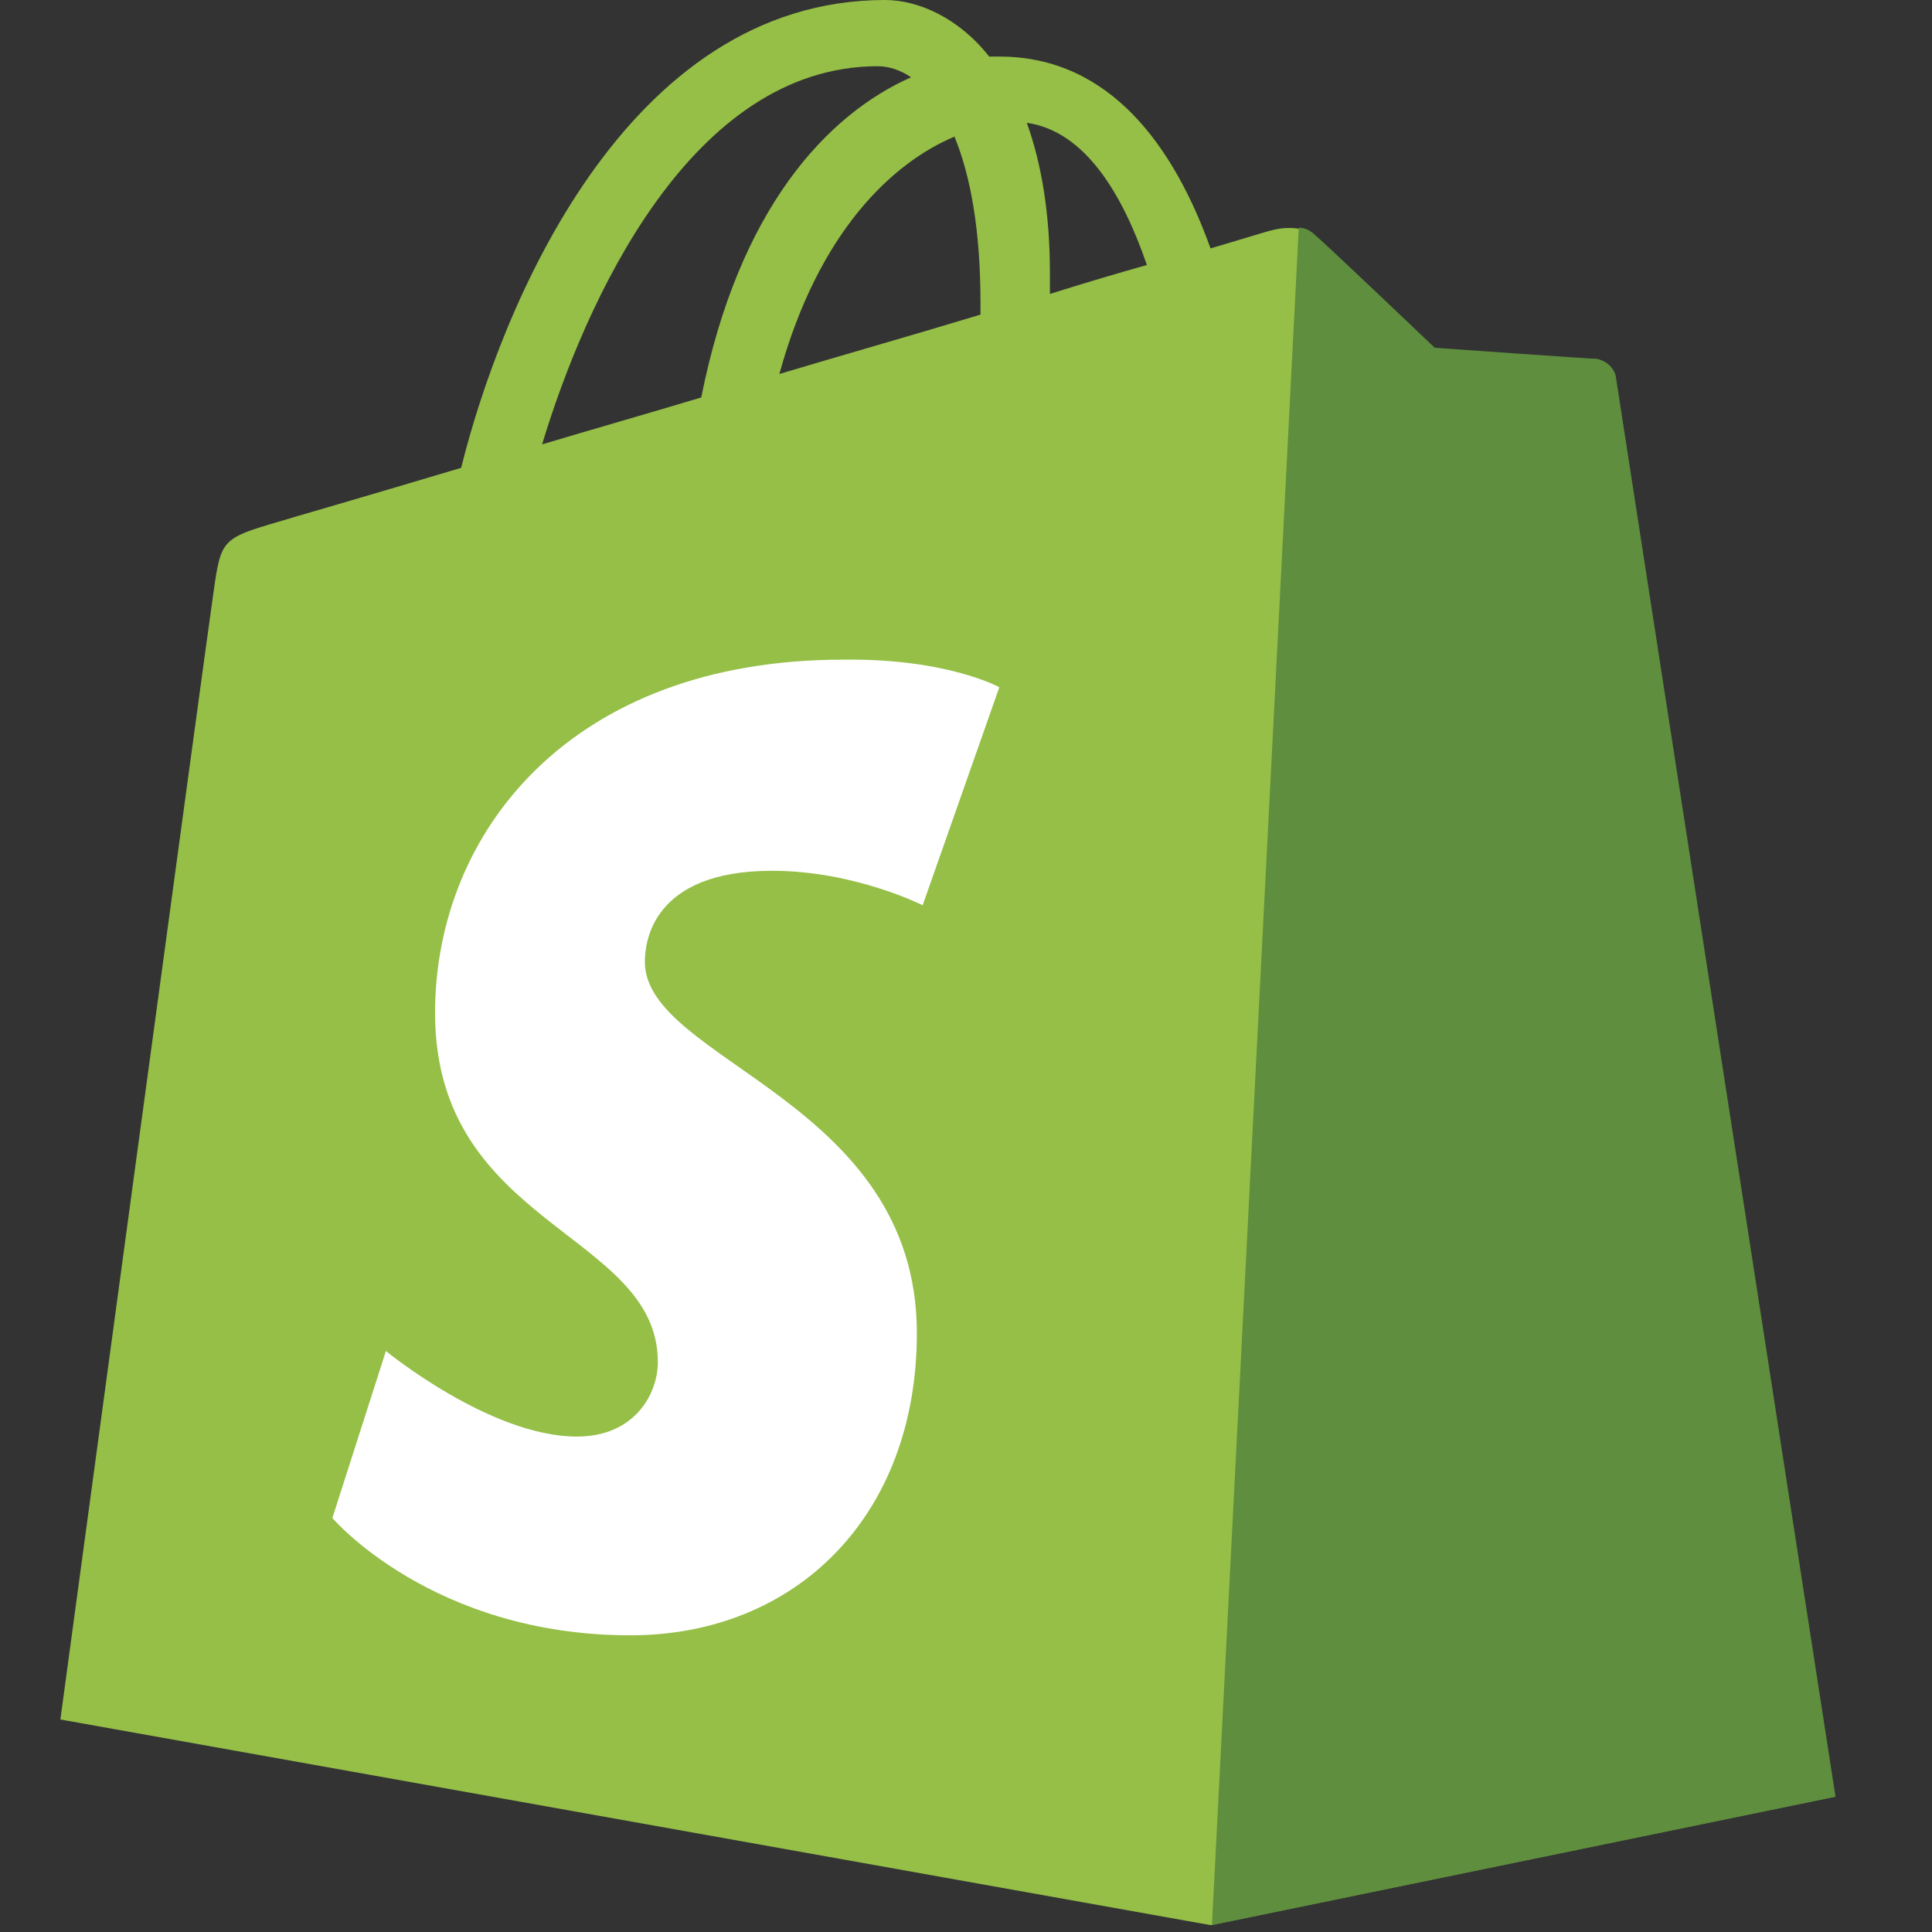
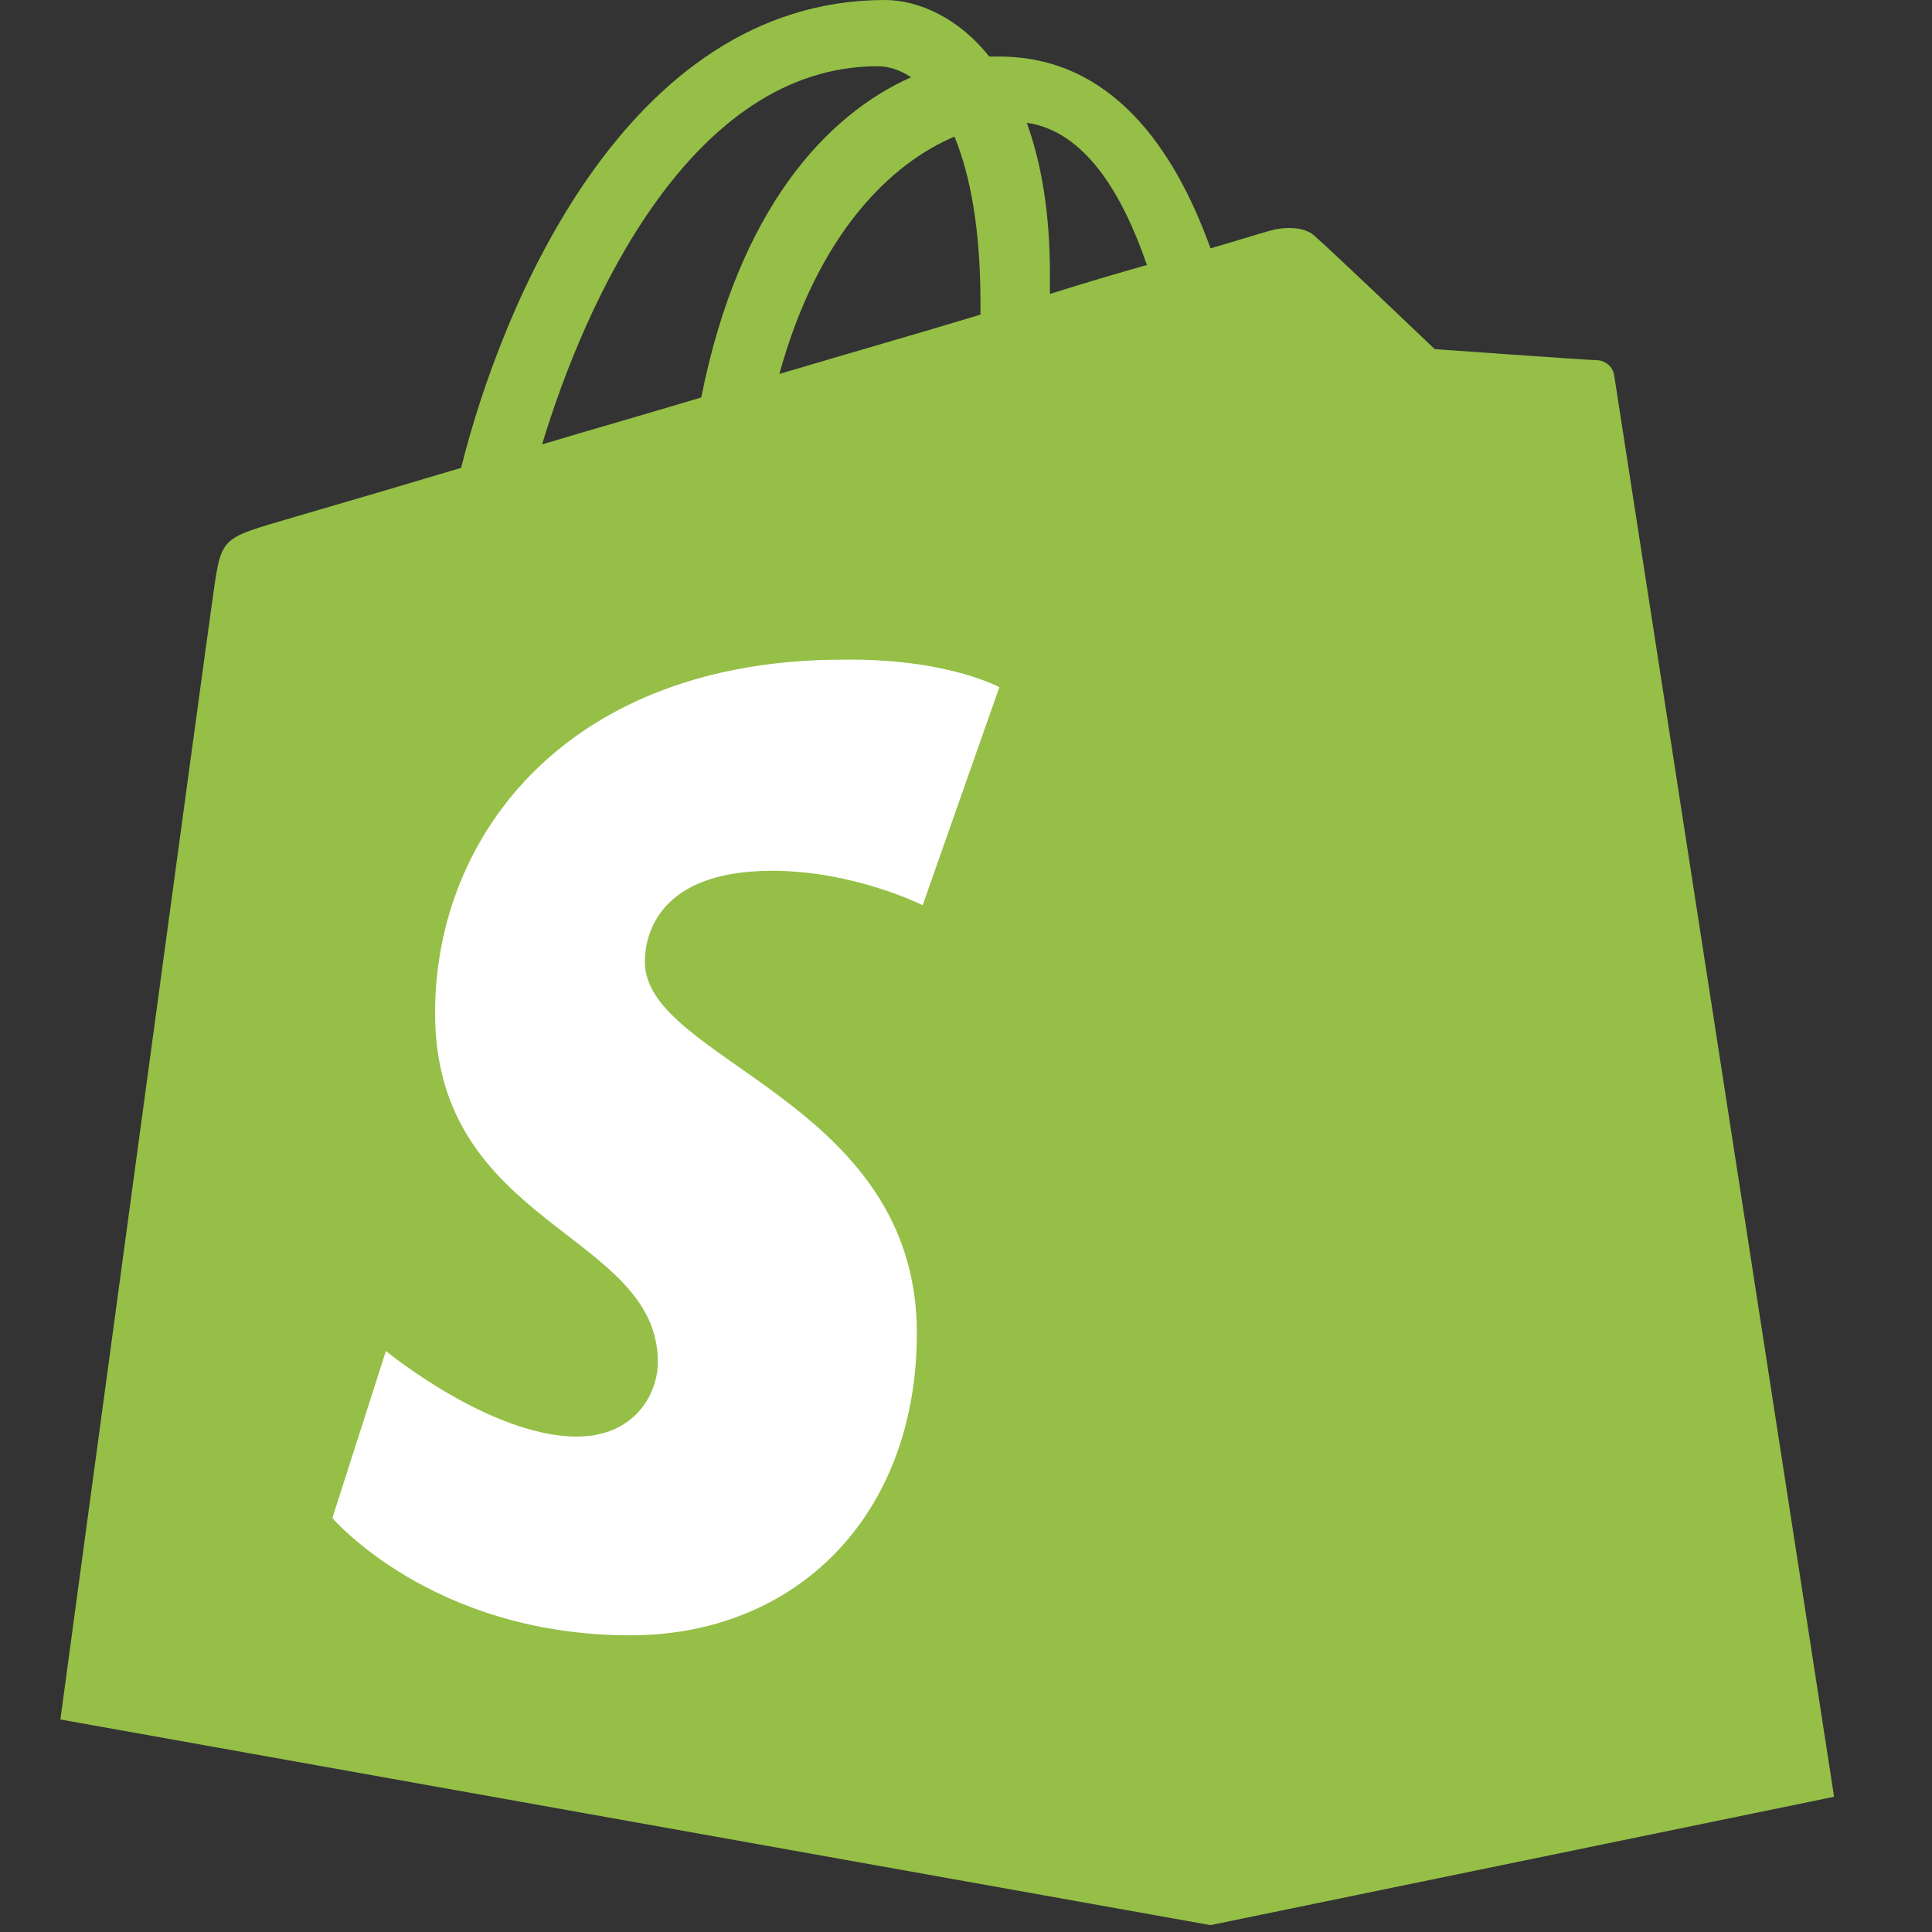
<svg xmlns="http://www.w3.org/2000/svg" width="32px" height="32px" viewBox="0 0 32 32" version="1.1">
  <rect x="0" y="0" width="32" height="32" fill="#333333" stroke="none" />
  <title>shopify_logomark</title>
  <desc>Created with Sketch.</desc>
  <defs />
  <g id="shopify_logomark" stroke="none" stroke-width="1" fill="none" fill-rule="evenodd">
    <g id="Group" transform="translate(1, 0)" fill-rule="nonzero">
      <path d="M25.736,6.217 C25.712,6.057 25.568,5.966 25.448,5.966 C25.328,5.966 22.764,5.783 22.764,5.783 C22.764,5.783 20.991,4.091 20.775,3.909 C20.584,3.726 20.2,3.771 20.056,3.817 C20.033,3.817 19.673,3.931 19.05,4.114 C18.451,2.446 17.397,0.937 15.552,0.937 C15.504,0.937 15.456,0.937 15.384,0.937 C14.881,0.297 14.21,0 13.659,0 C9.345,0 7.285,5.143 6.638,7.749 C4.96,8.251 3.762,8.594 3.618,8.64 C2.684,8.914 2.66,8.937 2.54,9.783 C2.444,10.423 0,28.48 0,28.48 L19.05,31.886 L29.378,29.76 C29.378,29.737 25.76,6.377 25.736,6.217 Z M17.996,4.389 C17.516,4.526 16.965,4.686 16.39,4.869 C16.39,4.754 16.39,4.663 16.39,4.526 C16.39,3.52 16.246,2.697 16.007,2.034 C16.965,2.171 17.588,3.2 17.996,4.389 Z M14.809,2.263 C15.072,2.903 15.24,3.794 15.24,5.029 C15.24,5.097 15.24,5.143 15.24,5.211 C14.186,5.531 13.059,5.851 11.909,6.194 C12.556,3.84 13.778,2.697 14.809,2.263 Z M13.539,1.097 C13.73,1.097 13.922,1.166 14.09,1.28 C12.7,1.897 11.238,3.451 10.615,6.583 C9.705,6.857 8.818,7.109 7.979,7.36 C8.698,4.983 10.448,1.097 13.539,1.097 Z" id="Shape" fill="#95BF47" />
-       <path d="M25.448,5.943 C25.328,5.943 22.764,5.76 22.764,5.76 C22.764,5.76 20.991,4.069 20.775,3.886 C20.703,3.817 20.608,3.771 20.512,3.771 L19.074,31.886 L29.402,29.76 C29.402,29.76 25.783,6.377 25.76,6.217 C25.712,6.057 25.568,5.966 25.448,5.943 Z" id="Shape" fill="#5E8E3E" />
      <path d="M15.552,11.383 L14.282,14.994 C14.282,14.994 13.155,14.423 11.789,14.423 C9.777,14.423 9.681,15.634 9.681,15.931 C9.681,17.577 14.186,18.217 14.186,22.08 C14.186,25.12 12.173,27.086 9.441,27.086 C6.158,27.086 4.505,25.143 4.505,25.143 L5.392,22.377 C5.392,22.377 7.117,23.794 8.555,23.794 C9.513,23.794 9.896,23.086 9.896,22.56 C9.896,20.411 6.206,20.32 6.206,16.777 C6.206,13.806 8.435,10.926 12.964,10.926 C14.689,10.903 15.552,11.383 15.552,11.383 Z" id="Shape" fill="#FFFFFF" />
    </g>
  </g>
</svg>